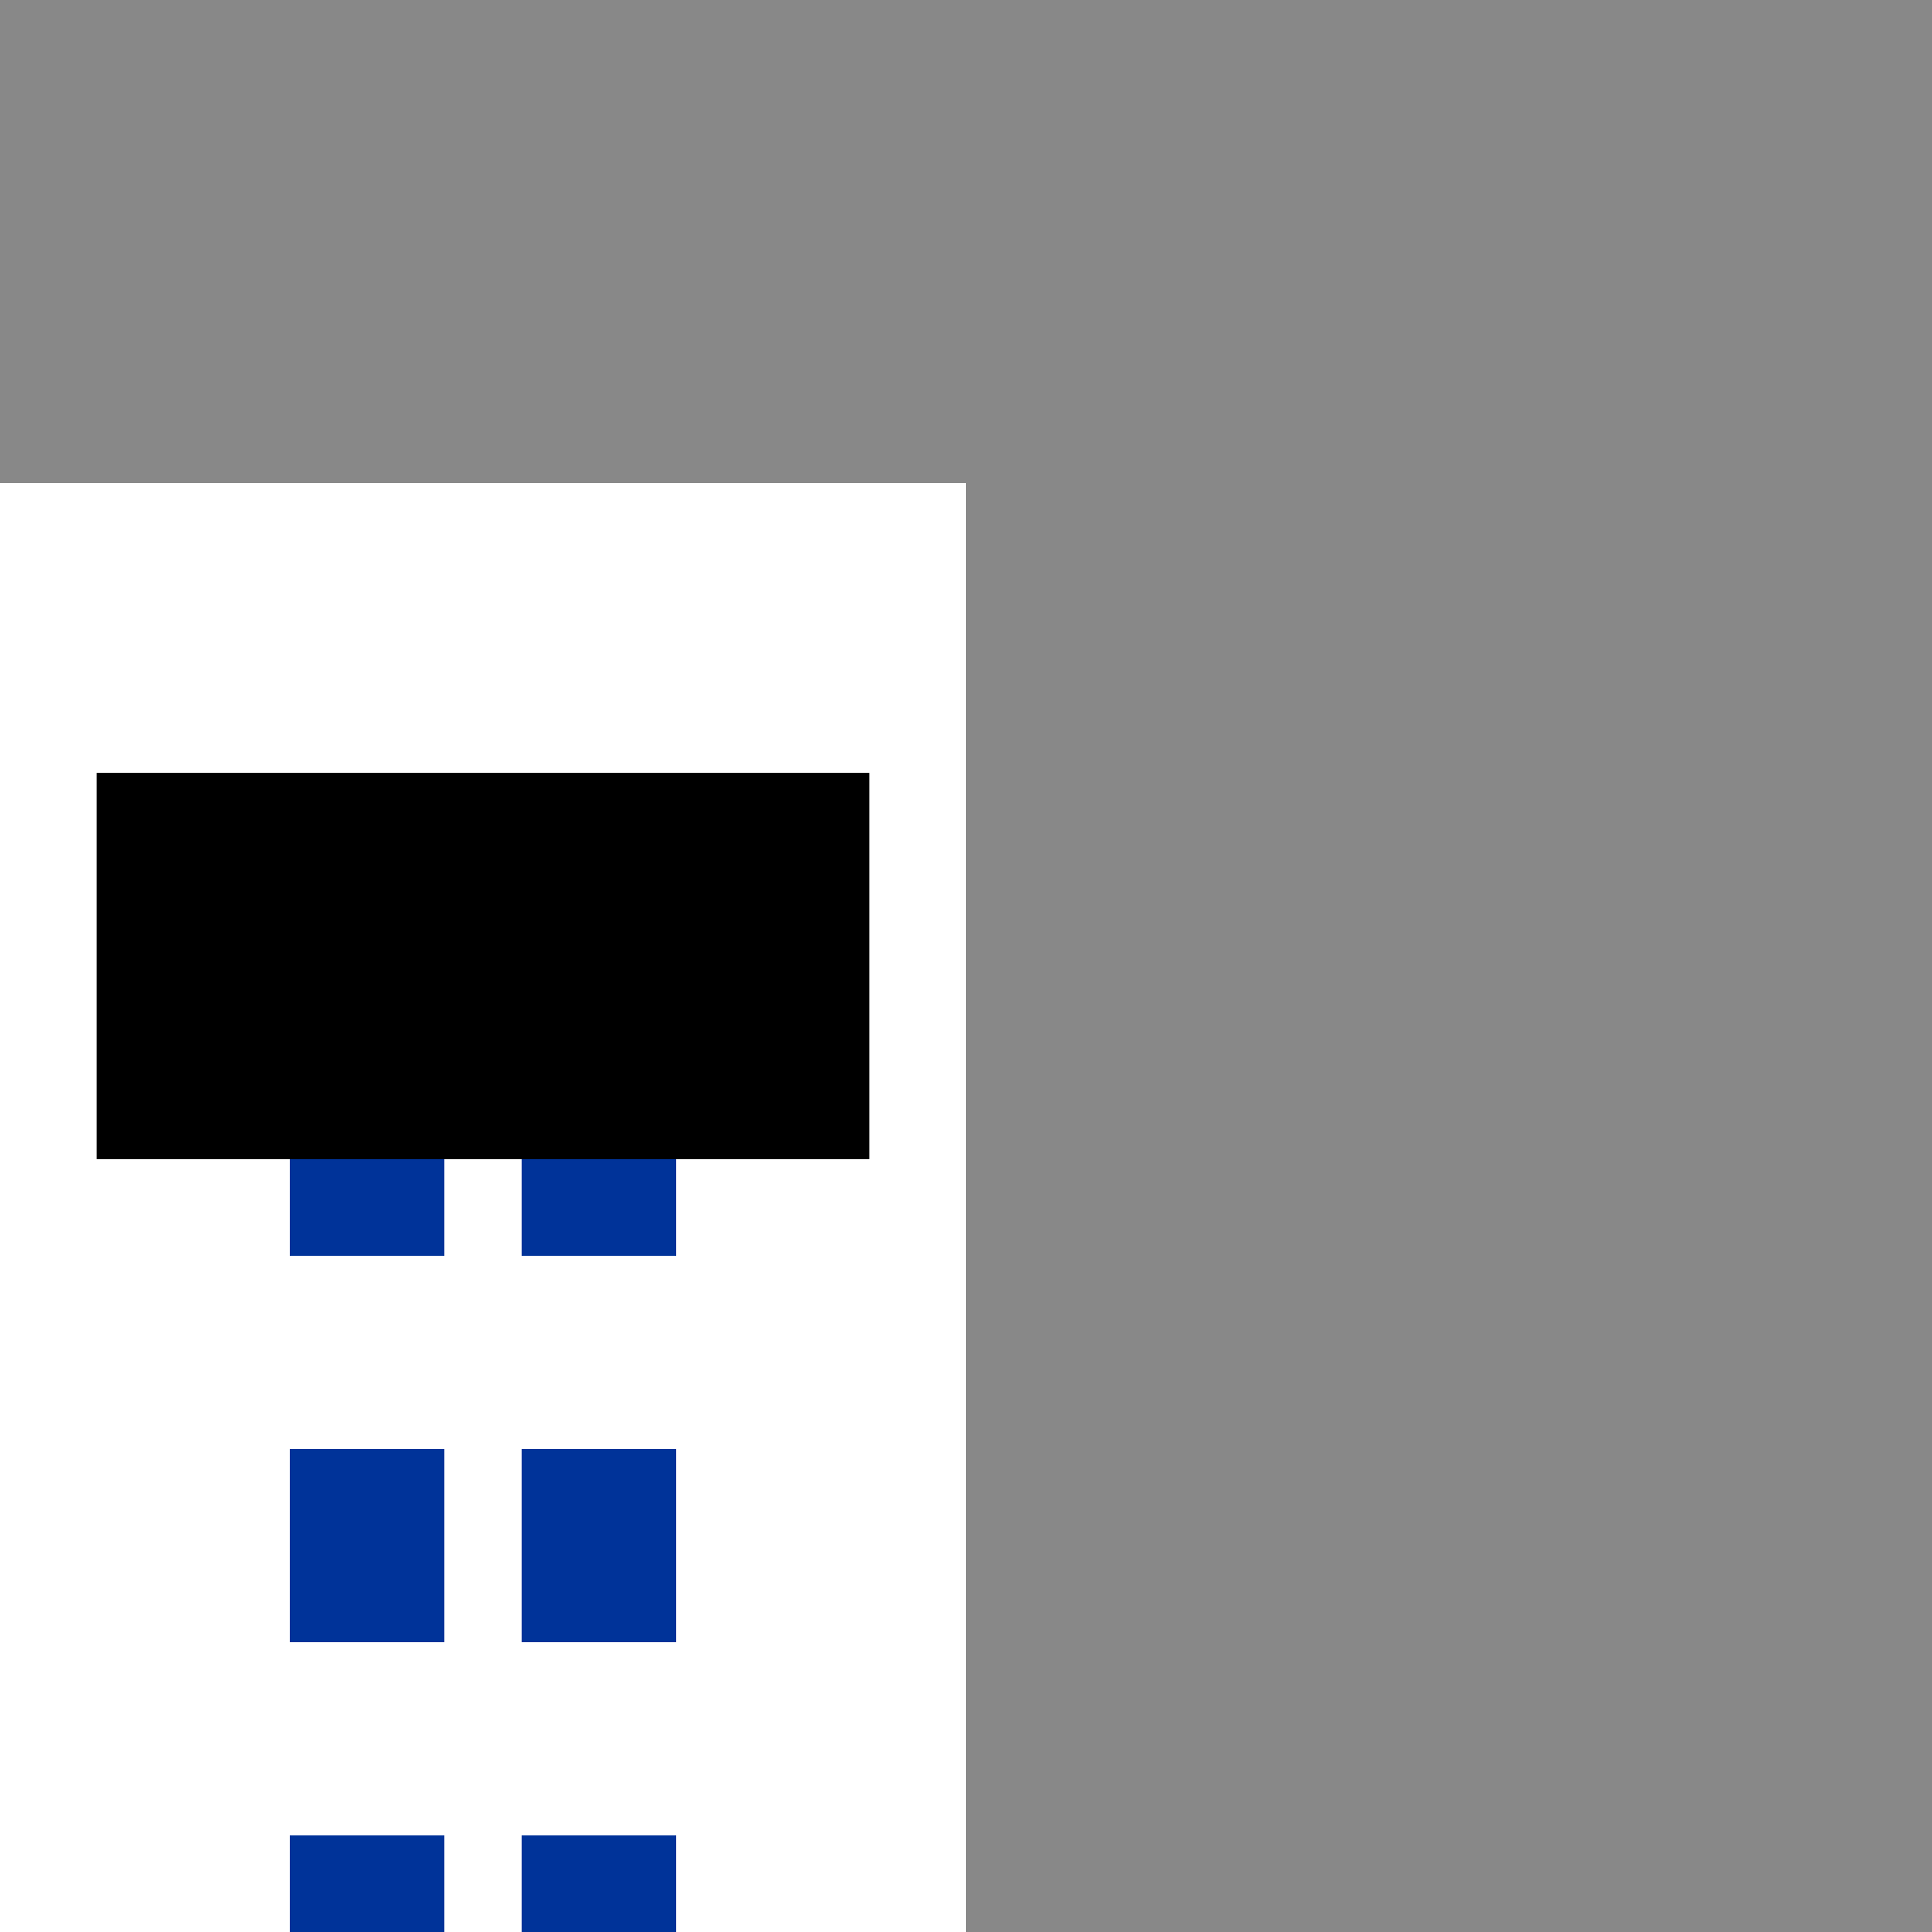
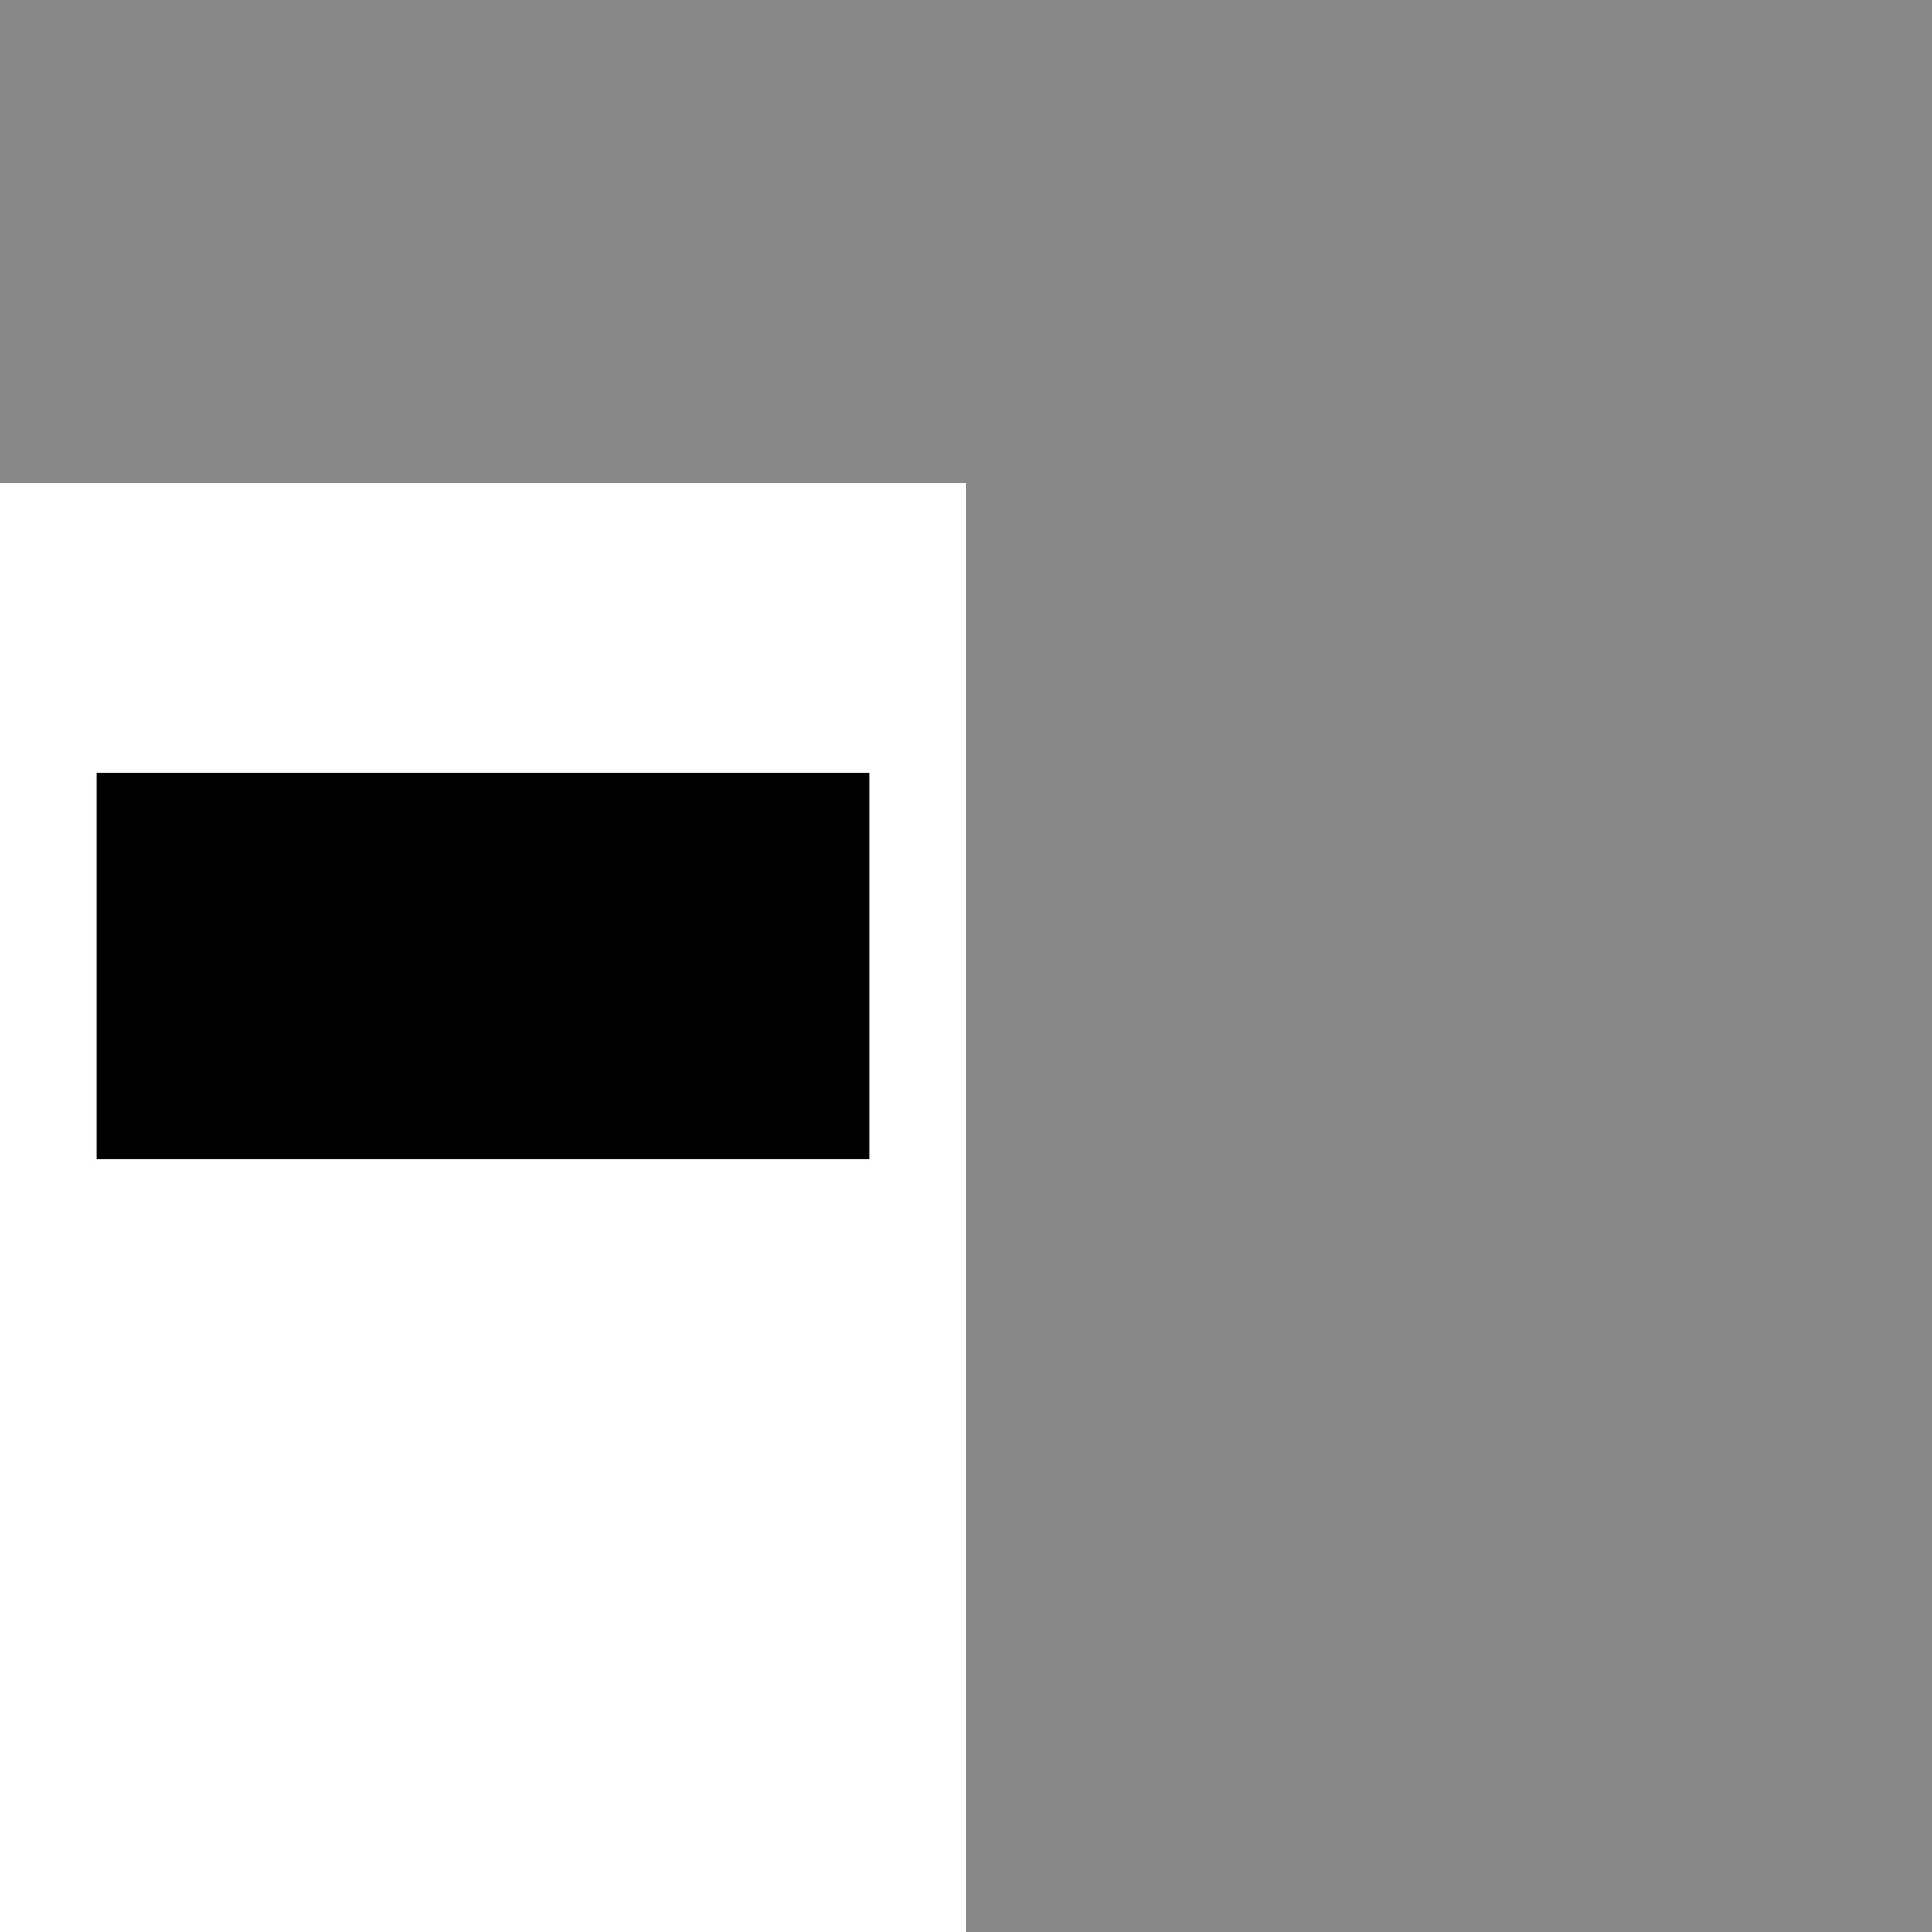
<svg xmlns="http://www.w3.org/2000/svg" width="500" height="500">
  <title>utvPENDEa-PLT</title>
-   <path stroke="#003399" d="M 95,525 V 275 m 60,0 V 500" stroke-width="40" stroke-dasharray="50" />
  <path stroke="#000" d="M 25,250 H 225" stroke-width="100" />
  <path fill="#888" d="M 0,0 H 500 V 500 H 250 V 125 H 0" />
</svg>